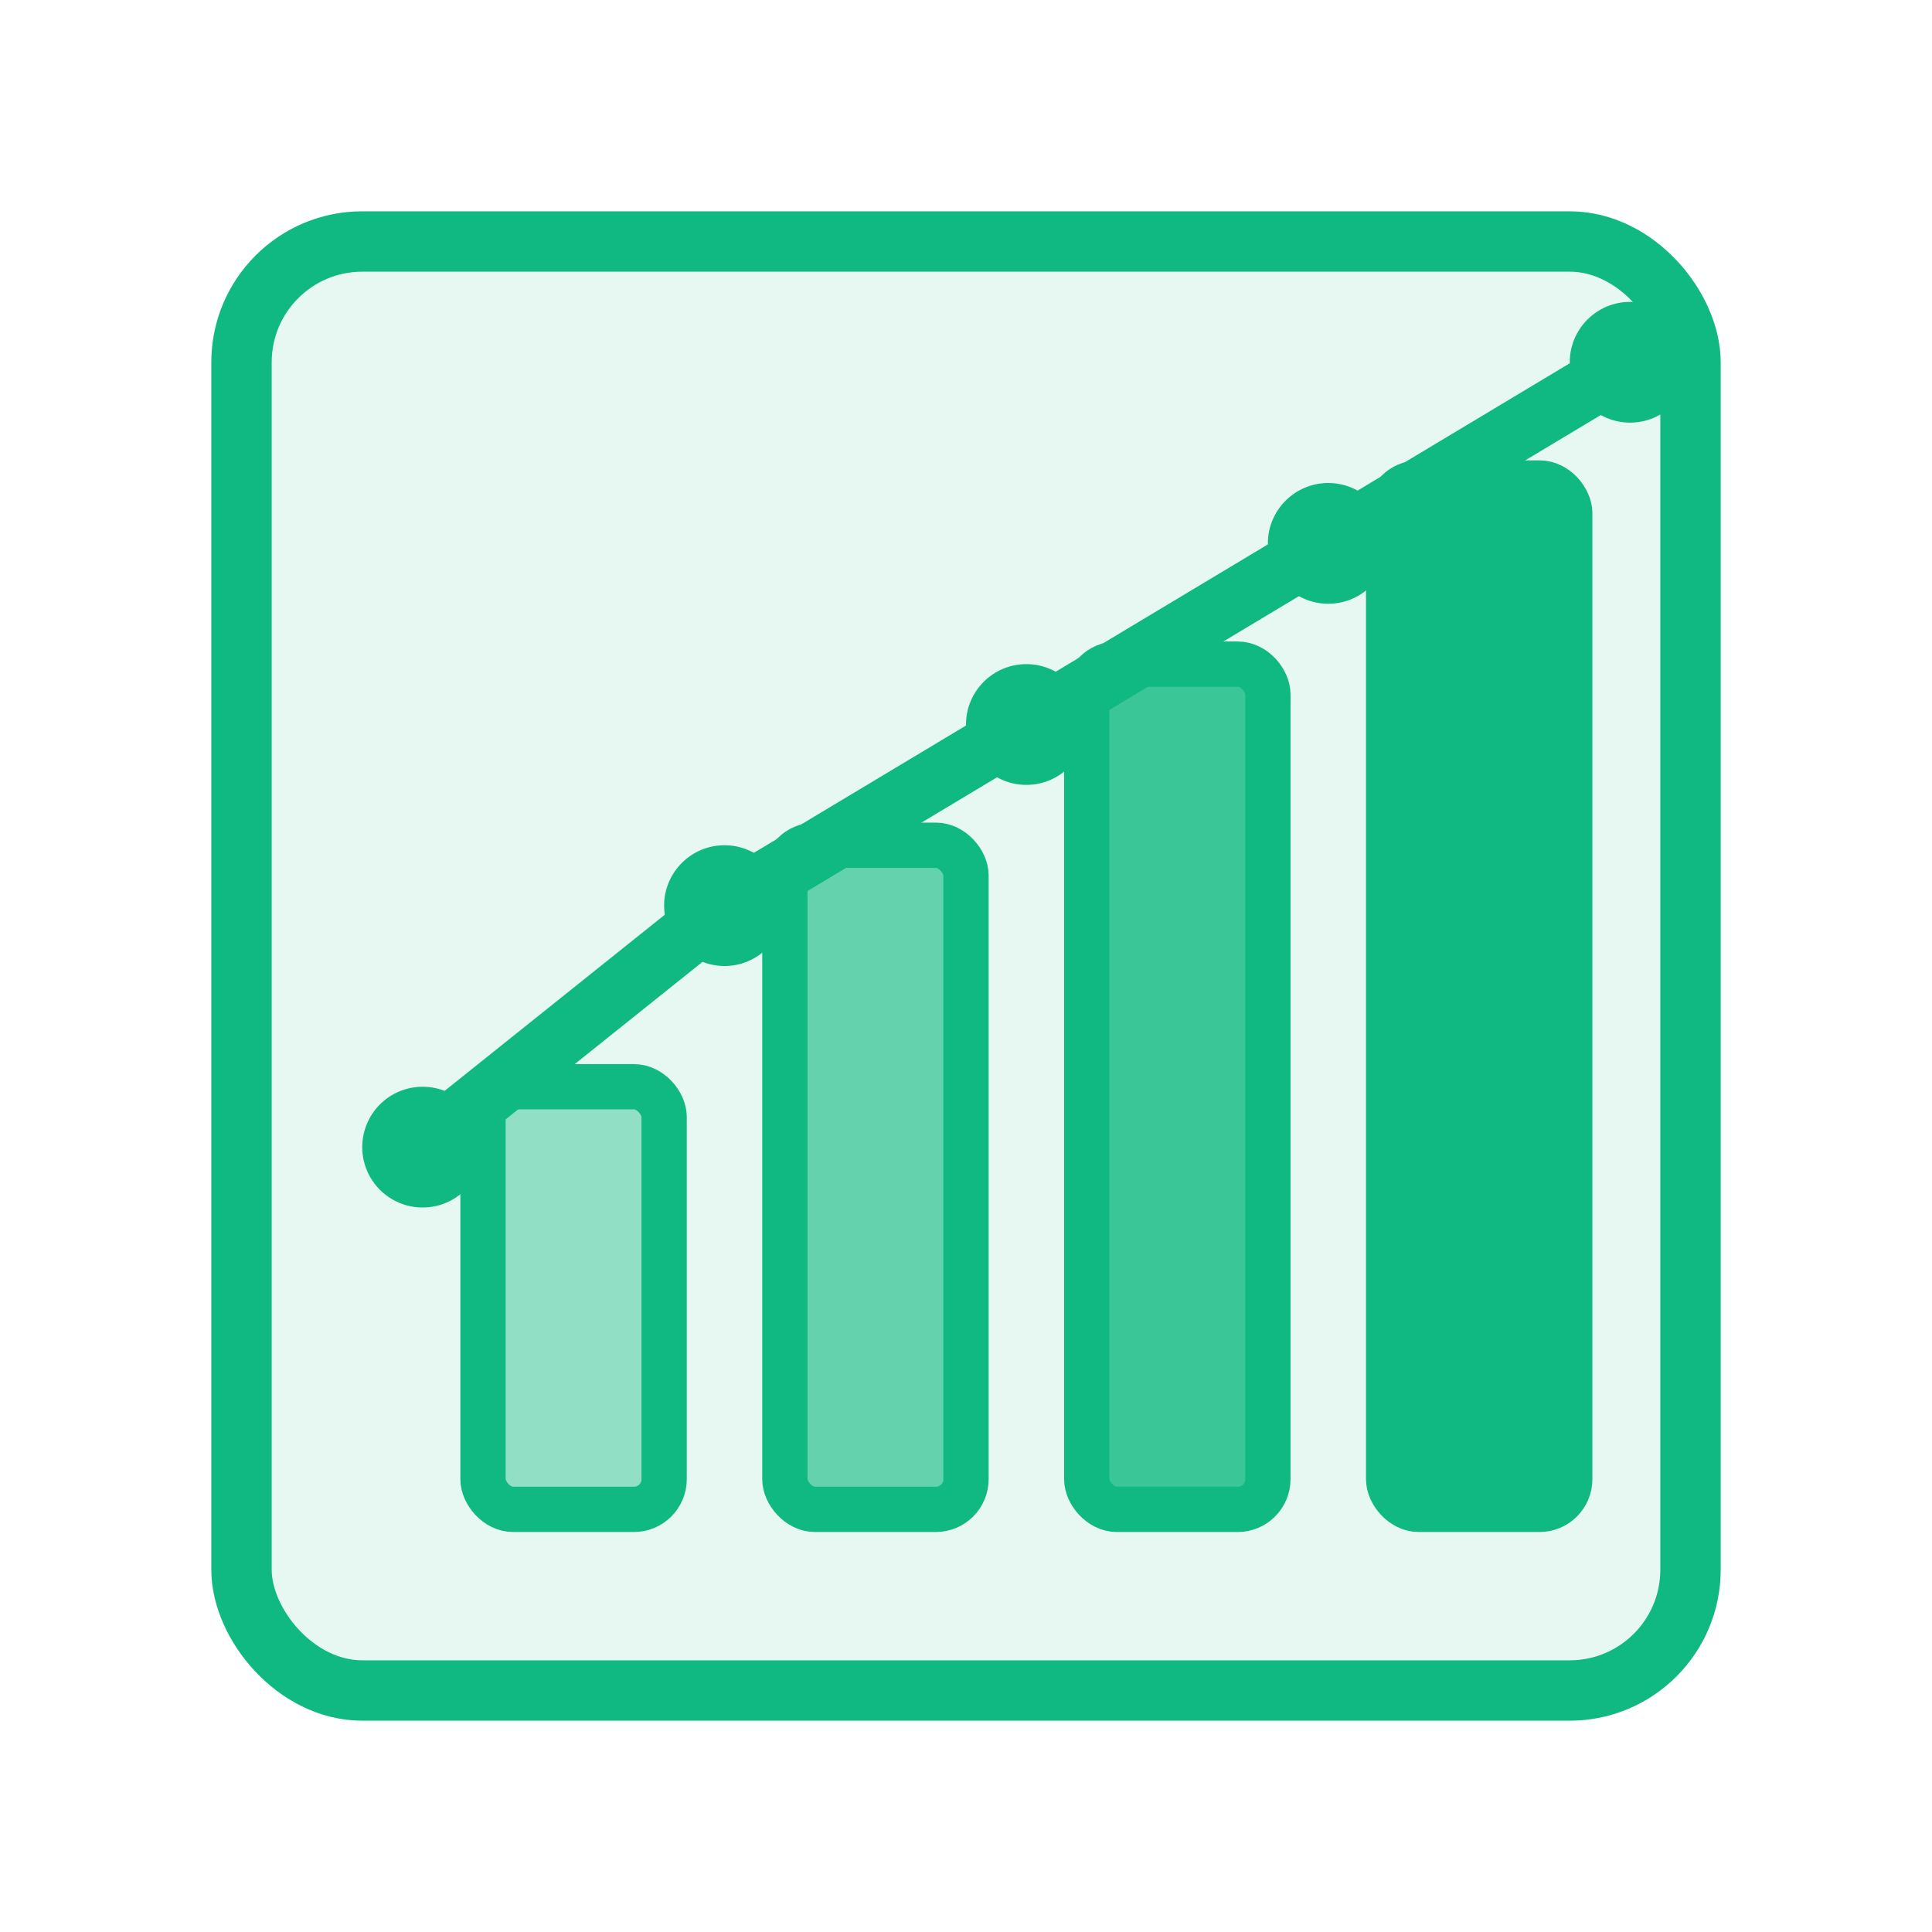
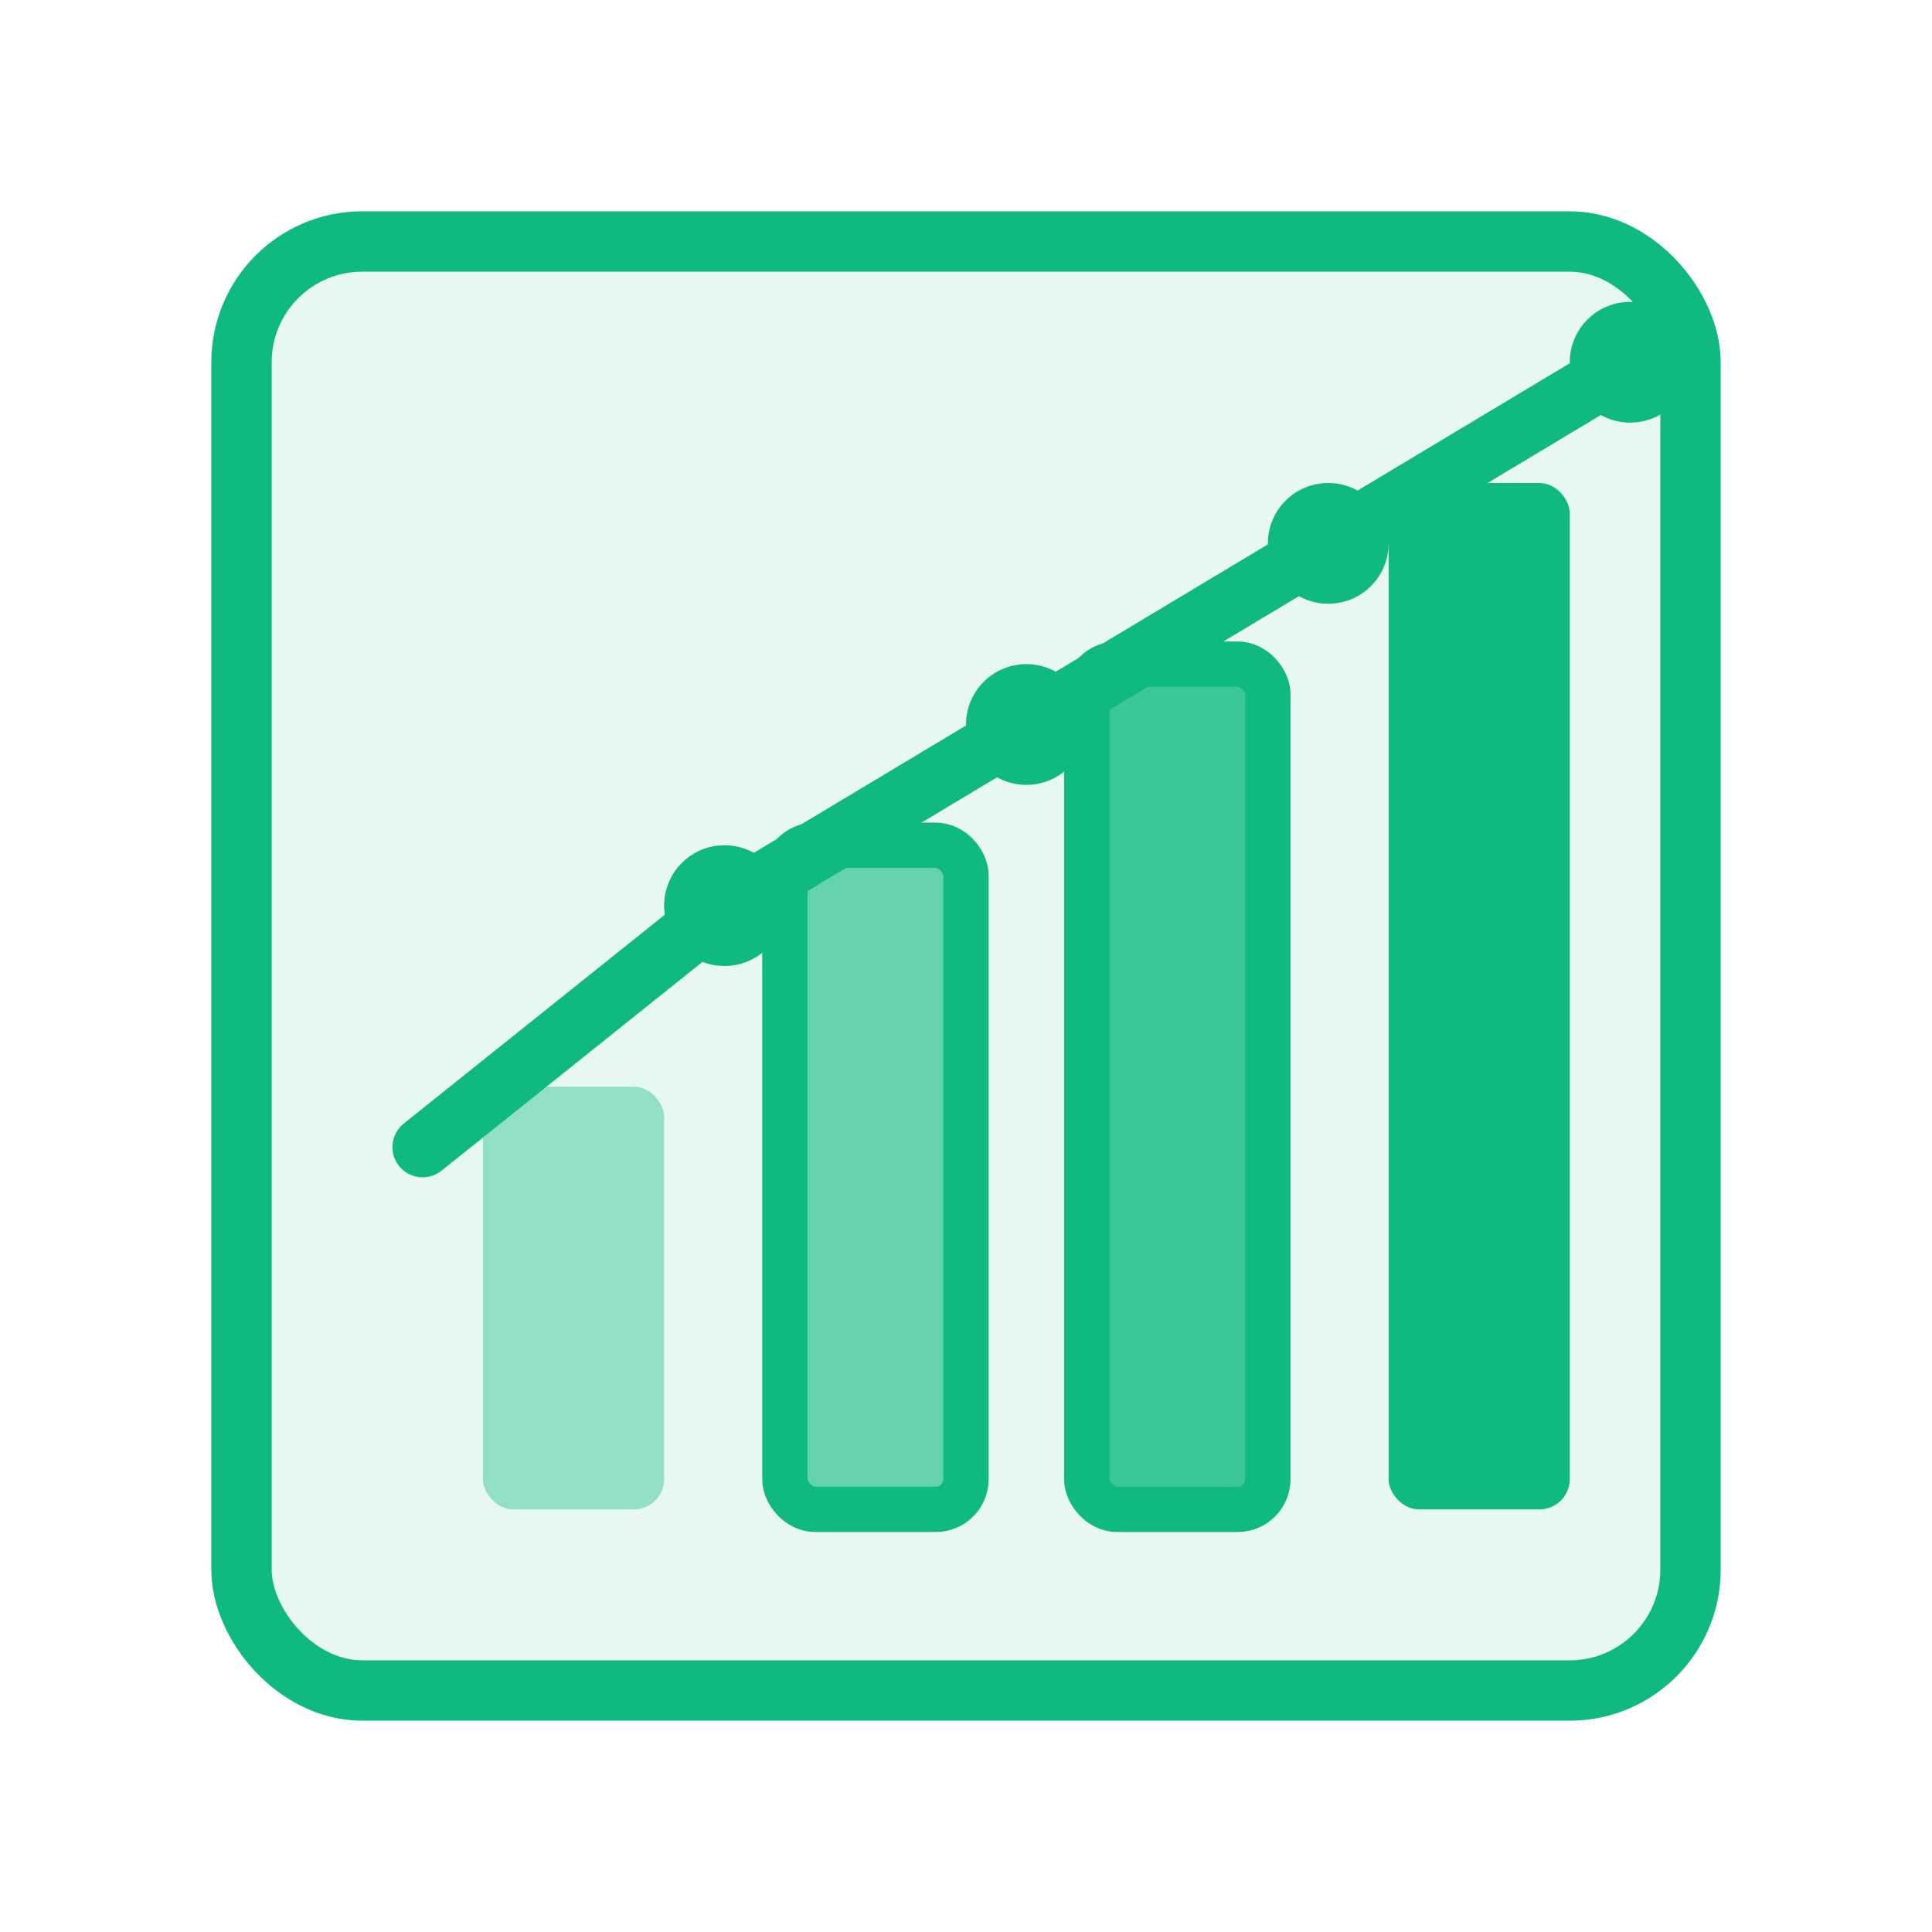
<svg xmlns="http://www.w3.org/2000/svg" viewBox="0 0 64 64" fill="none">
  <rect x="8" y="8" width="48" height="48" rx="4" fill="#10b981" opacity="0.1" />
  <rect x="8" y="8" width="48" height="48" rx="4" stroke="#10b981" stroke-width="2" />
  <rect x="16" y="36" width="6" height="14" rx="1" fill="#10b981" opacity="0.4" />
-   <rect x="16" y="36" width="6" height="14" rx="1" stroke="#10b981" stroke-width="1.5" />
  <rect x="26" y="28" width="6" height="22" rx="1" fill="#10b981" opacity="0.6" />
  <rect x="26" y="28" width="6" height="22" rx="1" stroke="#10b981" stroke-width="1.5" />
  <rect x="36" y="22" width="6" height="28" rx="1" fill="#10b981" opacity="0.8" />
  <rect x="36" y="22" width="6" height="28" rx="1" stroke="#10b981" stroke-width="1.5" />
  <rect x="46" y="16" width="6" height="34" rx="1" fill="#10b981" />
-   <rect x="46" y="16" width="6" height="34" rx="1" stroke="#10b981" stroke-width="1.5" />
  <polyline points="14,38 24,30 34,24 44,18 54,12" stroke="#10b981" stroke-width="2" fill="none" stroke-linecap="round" stroke-linejoin="round" />
-   <circle cx="14" cy="38" r="2" fill="#10b981" />
  <circle cx="24" cy="30" r="2" fill="#10b981" />
  <circle cx="34" cy="24" r="2" fill="#10b981" />
  <circle cx="44" cy="18" r="2" fill="#10b981" />
  <circle cx="54" cy="12" r="2" fill="#10b981" />
</svg>